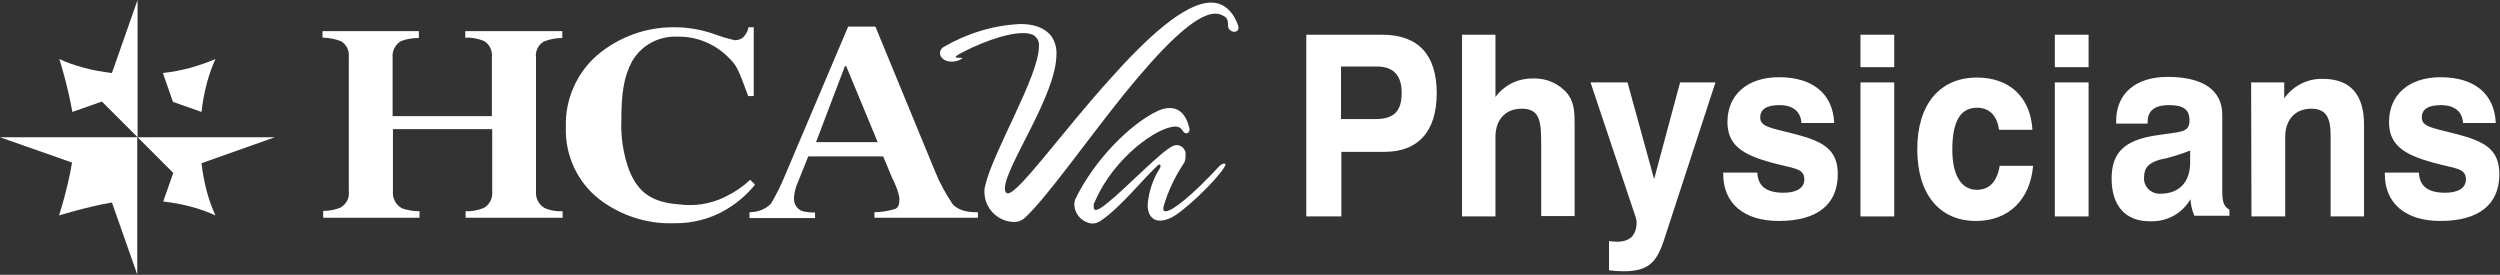
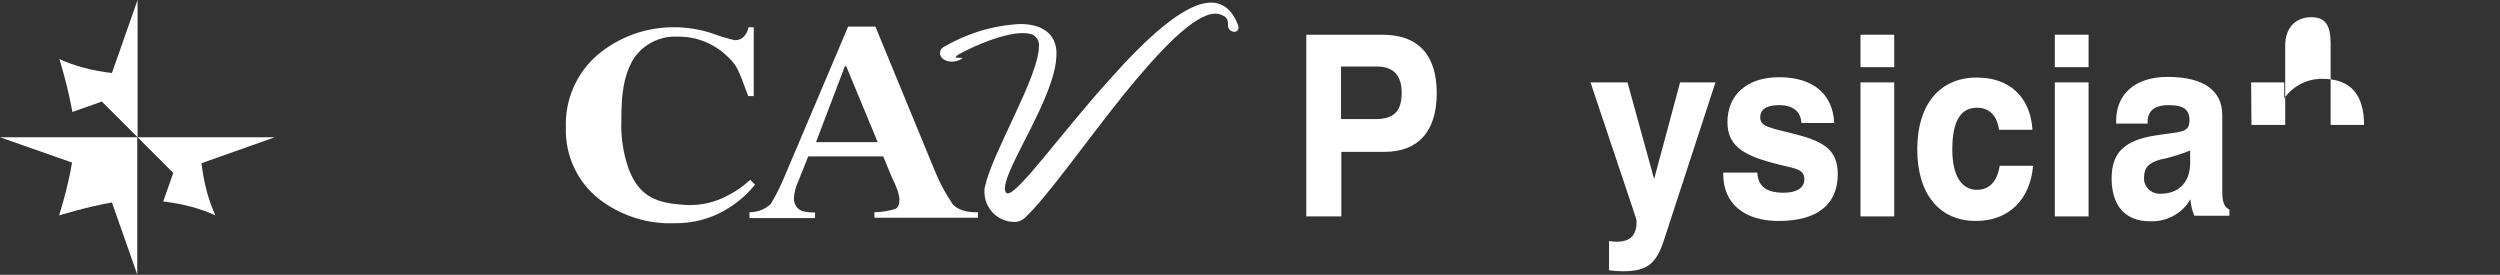
<svg xmlns="http://www.w3.org/2000/svg" version="1.1" id="Layer_1" x="0px" y="0px" viewBox="0 0 770.5 84.7" style="enable-background:new 0 0 770.5 84.7;" xml:space="preserve">
  <rect x="0" y="0" width="770.5" height="84.7" fill="#333333" stroke="none" />
  <style type="text/css">
	.st0{fill:#FFFFFF;}
</style>
-   <path class="st0" d="M99.6,65c1.8,0,3.6-0.3,5.3-1c1.8-1,2.9-3,2.6-5.1V17.6c0.2-2-0.7-3.9-2.4-4.9c-1.8-0.7-3.8-1.1-5.7-1.1v-2  h29.7v2.1c-1.9,0-3.8,0.3-5.6,1c-1.7,1.1-2.7,3-2.5,5v18.1h30.6V17.6c0.2-2-0.7-4-2.5-5c-1.8-0.7-3.8-1.1-5.7-1v-2h29.9v2.1  c-2,0-3.9,0.4-5.7,1.1c-1.7,1-2.7,3-2.4,5V59c-0.2,2.1,0.9,4.2,2.8,5.2c1.7,0.7,3.5,1,5.4,0.9v2h-29.9v-2c1.9,0.1,3.8-0.3,5.6-1  c1.8-1,2.8-3,2.6-5.1V39.8h-30.6V59c-0.2,2.1,0.9,4.2,2.8,5.2c1.7,0.6,3.5,0.9,5.4,0.9v2H99.6V65z" />
  <path class="st0" d="M231.1,65.4c2.4,0,4.8-0.9,6.5-2.6c1.6-2.7,3-5.5,4.2-8.4l19.6-46.2h8.4l18.5,44.9c1.4,3.4,3.2,6.7,5.3,9.8  c1.9,2.2,5.4,2.6,7.8,2.5v1.7h-31.9v-1.7c2.2,0,4.3-0.4,6.4-1c1.2-0.5,1.3-1.9,1.3-3.3c-0.2-1.2-0.5-2.4-1-3.5  c-0.3-0.8-0.7-1.8-1.3-2.9l-2.7-6.5h-23.1c-1.4,3.4-2.7,6.9-3.2,8c-0.7,1.5-1.1,3.2-1.2,4.8c-0.1,1.7,0.8,3.3,2.4,4  c1.3,0.4,2.7,0.5,4.1,0.5v1.7h-20.2V65.4z M270.5,43.8l-9.7-23.4h-0.4l-8.9,23.4H270.5z" />
  <path class="st0" d="M219.8,10.4c2.2,0.8,4.4,1.5,6.7,2c1.1,0,2.2-0.4,2.9-1.3c0.7-0.8,1.1-1.7,1.3-2.7h1.6v21.2h-1.7  c-3.2-8.7-3.6-9.5-6.2-12c-4.1-4.1-9.7-6.4-15.5-6.3c-5.8-0.3-11.2,2.6-14.1,7.6c-2.6,4.9-3.3,10-3.3,18.3c-0.2,5.1,0.6,10.2,2.3,15  c2.9,7.4,7.4,10.2,15.6,10.8c4.6,0.6,9.4-0.1,13.6-2.1c3-1.4,5.8-3.2,8.2-5.5l1.5,1.5c-2.4,3-5.3,5.5-8.6,7.5  c-4.9,3-10.6,4.5-16.4,4.4c-8.3,0.3-16.5-2.4-23-7.4c-6.8-5.3-10.6-13.6-10.3-22.2c-0.3-8.6,3.4-16.9,9.9-22.4  c6.6-5.5,15-8.5,23.6-8.4C212,8.4,216,9.1,219.8,10.4z" />
  <path class="st0" d="M380.4,9.8c-0.7,0-1.3-0.4-1.7-1c-0.6-1,0.3-2.4-1.1-3.6c-0.9-0.6-1.9-1-3-1c-6.5,0-17.2,11.4-27.9,24.5  c-12,14.9-24,32.1-30.8,38.4c-1,0.9-2.3,1.4-3.6,1.3c-4.9-0.2-8.8-4.2-8.9-9.1c0-0.6,0-1.3,0.2-1.9c2.3-10.5,16.6-33.9,16.6-43.1  c0.2-1.5-0.6-2.9-1.9-3.6c-1-0.4-2.1-0.5-3.1-0.5c-5.6,0-14.4,3.6-19.8,6.6c-0.6,0.4-0.9,0.7-0.9,0.8c0,0.1,0.4,0.2,0.8,0.2  s1.3,0,1.3,0.1c0,0.1-0.2,0.3-0.7,0.5c-0.8,0.4-1.7,0.6-2.6,0.6c-2.2,0-3.6-1.3-3.6-2.6c0-0.8,0.4-1.5,1.1-1.9  c7.2-4.2,15.3-6.7,23.6-7.1c4,0,7.4,1,9.5,3.6c1.2,1.6,1.8,3.7,1.7,5.7c0,12.7-15.9,34.7-15.9,41.4c0,0.5,0.1,0.9,0.4,1.3  c0.1,0.1,0.3,0.2,0.5,0.2c3.3,0,16.6-18.7,31.2-34.9c11.3-12.7,23.2-23.9,31.5-23.9c3.3,0,6.4,2,8.2,6.8c0.1,0.3,0.2,0.6,0.2,0.9  c0.1,0.6-0.4,1.2-1.1,1.3C380.4,9.8,380.4,9.8,380.4,9.8z" />
-   <path class="st0" d="M377.3,51.6c-2.6,4.2-12.9,14.1-16.8,15.7c-1,0.4-2,0.7-3,0.7c-2.4,0-3.8-1.9-3.8-4.8c0.3-4,1.6-8,3.8-11.4  c0.1-0.2,0.2-0.4,0.2-0.6c0-0.2-0.1-0.5-0.4-0.5c0,0,0,0,0,0c-0.1,0-0.2,0.1-0.4,0.2c-4.2,3.8-11.7,13.2-17.6,17.1  c-0.8,0.6-1.8,0.9-2.7,0.9c-3-0.3-5.4-2.8-5.5-5.9c0-0.7,0.2-1.4,0.5-2c5.7-11.6,16.7-22.9,25.4-26.9c1.1-0.5,2.3-0.8,3.6-0.8  c2.4,0,4.7,1.4,5.9,5.9c0.4,1.4-0.4,1.9-0.9,1.9c-0.5,0-0.9-0.5-1.3-1.1c-0.5-0.7-1.2-1-2-1c-5.5,0-18.9,9.5-24.7,22.8  c-2.5,5.6-0.5-3-0.5,2.1c0,0.5,0.2,0.8,0.6,0.8c0.7,0,1.9-0.7,3.8-2.3c5.1-4,16.7-16.1,20-17.4c0.4-0.2,0.9-0.3,1.3-0.3  c1.6,0.1,2.8,1.6,2.6,3.2c0,0,0,0,0,0.1c0,0.7-0.1,1.4-0.4,2.1c-2.8,4.2-5,8.7-6.4,13.6c-0.2,1.2,0.1,1.4,0.7,1.4  c2,0,8.1-4.8,16.5-13.9c0.4-0.4,0.9-0.7,1.4-0.8c0.3,0,0.5,0.1,0.5,0.5C377.5,51.1,377.5,51.3,377.3,51.6z" />
  <path class="st0" d="M413.4,66.7h-10.8v-56H426c11.1,0,16.8,6.2,16.8,18s-5.7,18.1-16.1,18.1h-13.3V66.7z M423.9,36.7  c5.6,0,8.1-2.3,8.1-8.1c0-5.3-2.5-8.1-7.6-8.1h-11.1v16.2H423.9z" />
-   <path class="st0" d="M450.6,10.7h10.3v19.2c2.7-3.7,7-5.8,11.6-5.7c4.1-0.2,8.1,1.6,10.7,4.8c2.1,2.8,2.1,6,2.1,10v27.6h-10.3V45.1  c0-7.6-0.2-11.6-6.1-11.6c-4.8,0-8,3.3-8,8.7v24.5h-10.3L450.6,10.7z" />
  <path class="st0" d="M495.9,74.3c0.8,0.1,1.6,0.2,2.4,0.2c4.1,0,6.1-2,6.1-6.1c0-0.4-0.1-0.8-0.2-1.2l-14-41.8h11.4l8.2,29.8l8-29.8  h10.9l-15.9,48.7c-2.3,7-5,9.5-12.5,9.5c-1.5,0-2.9-0.1-4.4-0.3L495.9,74.3z" />
  <path class="st0" d="M541.6,53.2c0.2,4.2,2.8,6.2,8.1,6.2c4.2,0,6.4-1.6,6.4-4.1c0-3.6-3.4-3.3-10.2-5.2  c-9.1-2.5-13.5-5.5-13.5-12.5c0-8.3,6-13.8,15.9-13.8c10.5,0,16.6,5.2,17,14.1h-10.1c-0.2-3.5-2.6-5.5-6.8-5.5c-4,0-5.9,1.3-5.9,3.8  c0,2.9,3.2,3.2,10.6,5.1c9,2.3,13.3,4.9,13.3,12.4c0,9.3-6.3,14.4-18.2,14.4c-10.8,0-17.1-5.5-17.1-14.4v-0.5L541.6,53.2z" />
  <path class="st0" d="M573.4,10.7h10.4v10h-10.4V10.7z M573.4,25.4h10.4v41.3h-10.4V25.4z" />
  <path class="st0" d="M626.6,51.1c-0.9,10.5-7.6,17-17.6,17c-11.2,0-18.1-8.2-18.1-22.1s7-22.1,18.4-22.1c10.1,0,16.5,6.1,17.1,16.1  h-10.3c-0.6-4.4-3-6.8-6.8-6.8c-5.2,0-7.6,4.4-7.6,12.9c0,8,2.8,12.4,7.6,12.4c3.8,0,6.2-2.5,7-7.4L626.6,51.1z" />
  <path class="st0" d="M633.3,10.7h10.4v10h-10.4V10.7z M633.3,25.4h10.4v41.3h-10.4V25.4z" />
  <path class="st0" d="M662.6,68.2c-7.5,0-11.8-4.7-11.8-13.2c0-8.1,4.1-11.7,13.2-13.2c8-1.3,10.8-0.7,10.8-4.7  c0-3.4-1.9-4.7-6.4-4.7s-6.5,1.9-6.5,5.1v0.6h-9.7v-0.8c0-8.4,5.9-13.6,15.9-13.6c11,0,16.8,4.2,16.8,11.7v23.5c0,3,0.4,4.8,2.2,5.7  v1.9h-10.8c-0.7-1.6-1.1-3.4-1.2-5.1C672.5,65.9,667.7,68.4,662.6,68.2z M665.7,49.2c-3.3,1-4.9,2.3-4.9,5.5c-0.2,2.6,1.8,4.8,4.4,5  c0.2,0,0.5,0,0.7,0c5.7,0,9.1-3.6,9.1-9.5v-3.8C671.9,47.6,668.8,48.6,665.7,49.2L665.7,49.2z" />
-   <path class="st0" d="M693.8,25.4H704v4.9c2.7-3.8,7.1-6.1,11.8-6c8.6,0,12.8,4.8,12.8,14.2v28.2h-10.3v-25c0-5.6-1.5-8.2-6-8.2  c-4.8,0-8,3.3-8,8.7v24.5h-10.4L693.8,25.4z" />
-   <path class="st0" d="M745.5,53.2c0.2,4.2,2.8,6.2,8.1,6.2c4.2,0,6.4-1.6,6.4-4.1c0-3.6-3.4-3.3-10.2-5.2  c-9.1-2.5-13.5-5.5-13.5-12.5c0-8.3,6-13.8,15.9-13.8c10.5,0,16.6,5.2,17,14.1h-10.1c-0.2-3.5-2.6-5.5-6.8-5.5c-4,0-5.9,1.3-5.9,3.8  c0,2.9,3.2,3.2,10.6,5.1c9,2.3,13.3,4.9,13.3,12.4c0,9.3-6.3,14.4-18.2,14.4c-10.8,0-17.1-5.5-17.1-14.4v-0.5L745.5,53.2z" />
-   <path class="st0" d="M53.3,31.4l8.8,3.1c0.7-6.2,2.2-11.7,4.3-16.3c-5.2,2.2-10.6,3.7-16.2,4.3L53.3,31.4z" />
+   <path class="st0" d="M693.8,25.4H704v4.9c2.7-3.8,7.1-6.1,11.8-6c8.6,0,12.8,4.8,12.8,14.2h-10.3v-25c0-5.6-1.5-8.2-6-8.2  c-4.8,0-8,3.3-8,8.7v24.5h-10.4L693.8,25.4z" />
  <g>
    <path class="st0" d="M84.7,42.3h-23H42.4l0-19.4c0,0,0,0,0,0V0l-7.9,22.5c-6.1-0.7-11.7-2.2-16.2-4.3c0,0,2.6,8.2,4,16.3l9.1-3.2   l11,11l11,11l-3.1,8.8c6.1,0.7,11.6,2.2,16.1,4.3c-2.1-4.5-3.6-10-4.3-16.1L84.7,42.3z" />
    <polygon class="st0" points="42.4,84.7 42.4,84.7 42.4,84.7  " />
    <path class="st0" d="M0,42.3l22.2,7.8c-1.3,8-4,16.3-4,16.3s8.3-2.6,16.3-4l7.8,22.2V42.3H23H0z" />
  </g>
</svg>